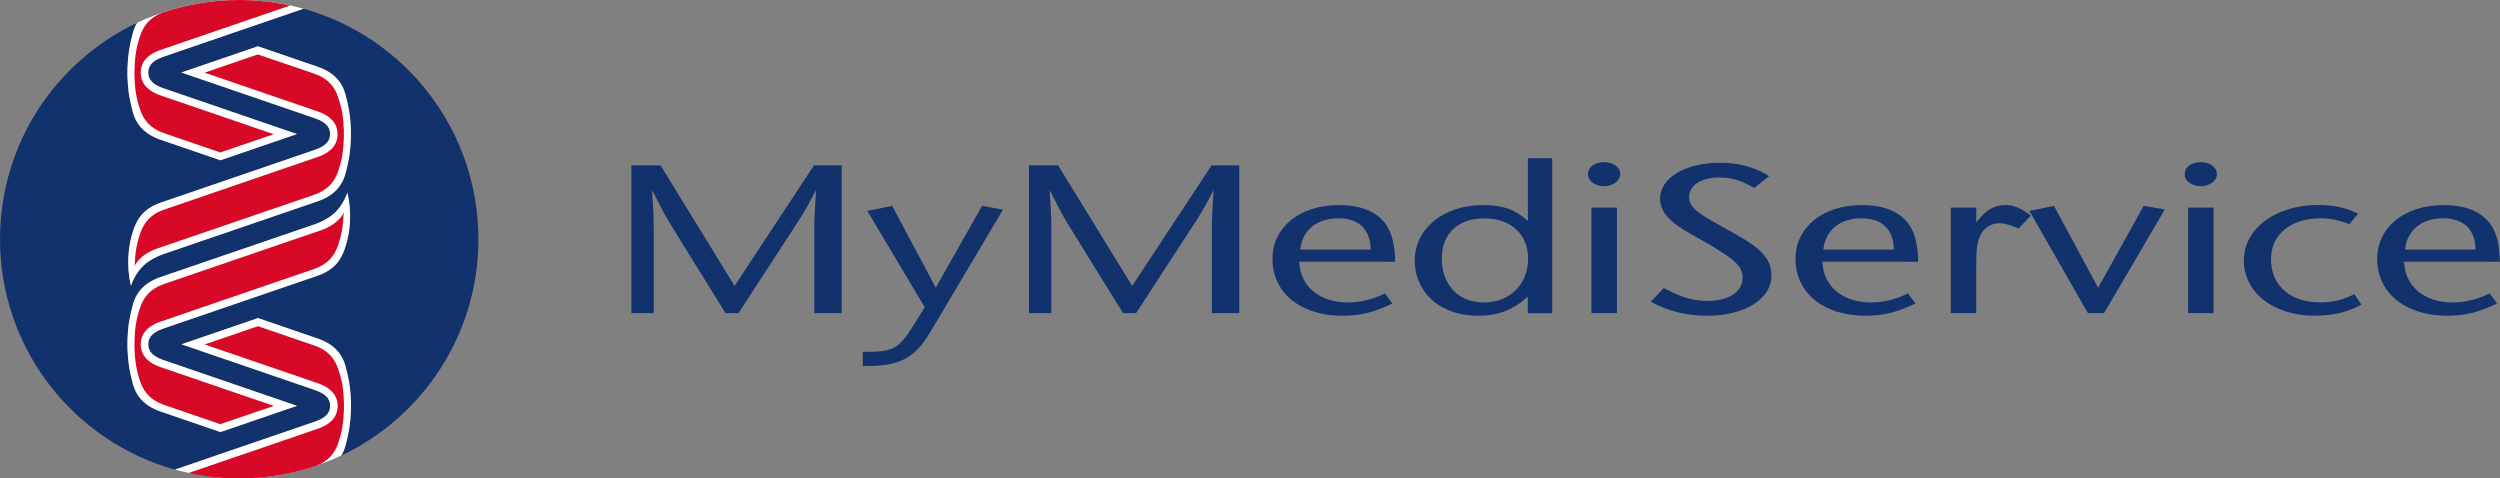
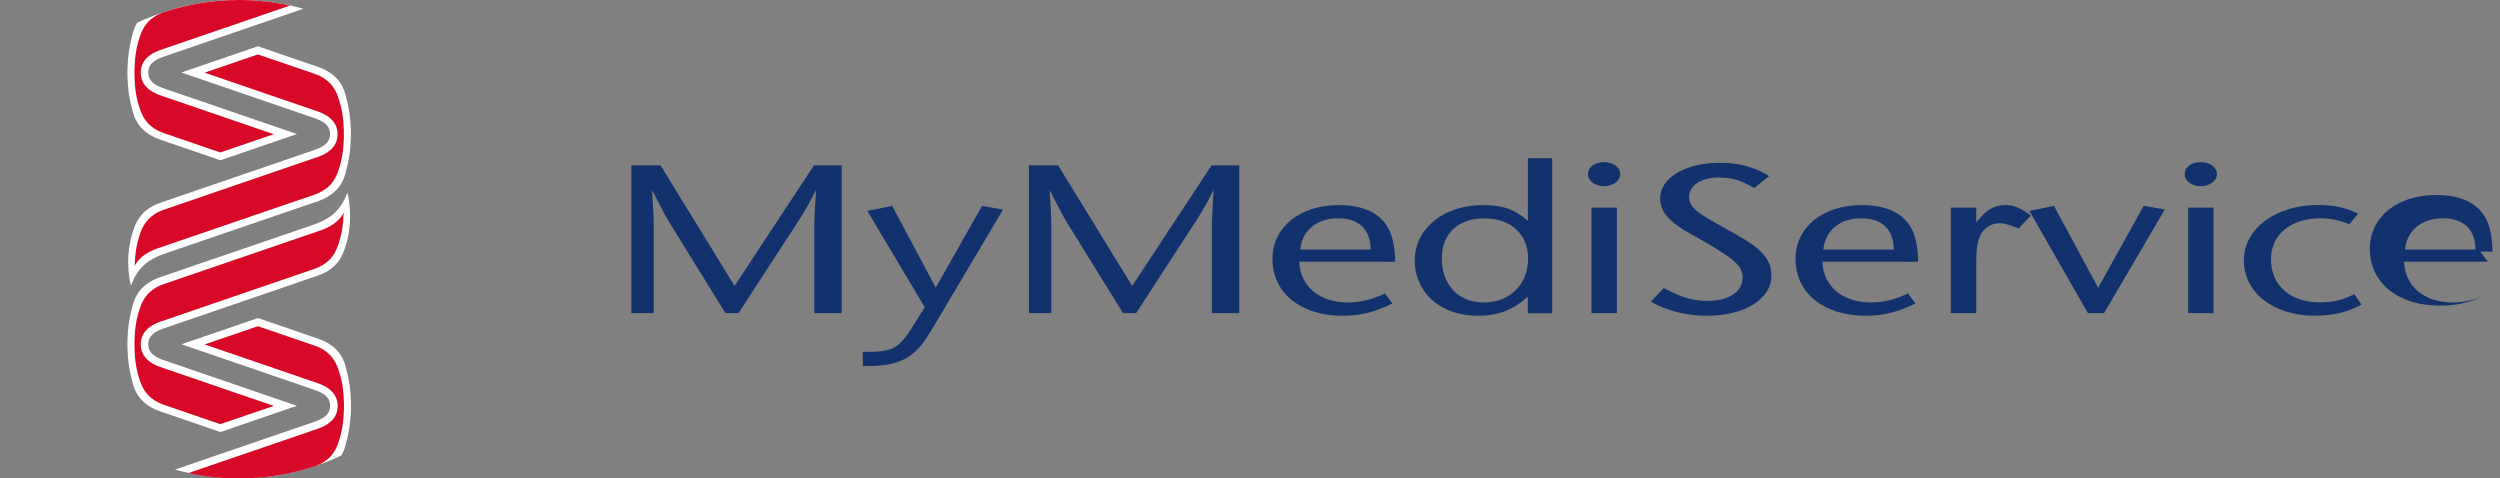
<svg xmlns="http://www.w3.org/2000/svg" id="Calque_1" data-name="Calque 1" viewBox="0 0 291.7 55.82">
  <rect x="0" y="0" width="291.7" height="55.82" fill="#808080" stroke="none" />
  <defs>
    <style>
      .cls-1 {
        fill: #fff;
      }

      .cls-1, .cls-2, .cls-3 {
        stroke-width: 0px;
      }

      .cls-2 {
        fill: #12326e;
      }

      .cls-3 {
        fill: #d70926;
      }
    </style>
  </defs>
  <g>
    <path class="cls-2" d="m95.01,36.54v-10.03c0-.81.1-2.78.2-4.34-.66,1.33-1.48,2.76-2.18,3.82l-6.86,10.55h-1.52l-6.53-10.55c-.5-.79-1.35-2.49-2.04-3.82.1,1.31.2,3.38.2,4.34v10.03h-2.61v-17.25h3.4l8.64,14.07,9.27-14.07h3.23v17.25h-3.2Z" />
    <path class="cls-2" d="m108.78,38.36c-.86,1.45-1.65,2.59-2.87,3.33-1.09.67-2.47,1.01-4.55,1.01h-.69v-1.65h.73c2.28,0,3.17-.35,4.19-1.63.4-.49,1.19-1.75,2.31-3.57l-6.7-11.24,2.9-.59,5.08,9.54,5.41-9.54,2.44.44-8.25,13.9Z" />
    <path class="cls-2" d="m141.4,36.54v-10.03c0-.81.1-2.78.2-4.34-.66,1.33-1.48,2.76-2.18,3.82l-6.86,10.55h-1.52l-6.53-10.55c-.5-.79-1.35-2.49-2.04-3.82.1,1.31.2,3.38.2,4.34v10.03h-2.61v-17.25h3.4l8.64,14.07,9.27-14.07h3.23v17.25h-3.2Z" />
    <path class="cls-2" d="m161.37,30.53h-9.77c.1,2.88,2.34,4.76,5.68,4.76,1.42,0,2.94-.37,4.32-1.06l.86,1.18c-2.21,1.06-3.76,1.43-5.84,1.43-2.34,0-4.32-.62-5.74-1.7-1.52-1.16-2.41-2.88-2.41-4.93,0-1.85.79-3.4,2.14-4.51,1.35-1.11,3.3-1.77,5.58-1.77,2.97,0,5.05.99,5.97,3.06.36.84.59,1.9.63,3.55h-1.42Zm-1.48-2.05c-.23-1.82-1.45-3.01-3.73-3.01-2.51,0-4.22,1.38-4.45,3.65h8.21c0-.22,0-.44-.03-.64Z" />
    <path class="cls-2" d="m178.26,36.54v-1.92c-1.68,1.53-3.46,2.22-5.77,2.22-4.85,0-7.42-3.08-7.42-6.43,0-3.75,3.37-6.48,7.95-6.48,2.34,0,3.79.52,5.25,1.85v-7.32h2.84v18.09h-2.84Zm-5.08-11.06c-3.03,0-4.95,1.77-4.95,4.66,0,3.13,1.95,5.15,4.92,5.15s5.15-2.07,5.15-5.13c0-2.83-2.01-4.68-5.11-4.68Z" />
    <path class="cls-2" d="m187.17,21.73c-1.02,0-1.88-.62-1.88-1.36,0-.89.73-1.45,1.91-1.45,1.02,0,1.85.59,1.85,1.41,0,.76-.86,1.4-1.88,1.4Zm-1.48,14.81v-12.32h2.97v12.32h-2.97Z" />
    <path class="cls-2" d="m199.21,36.84c-2.41,0-4.55-.52-6.6-1.63l1.52-1.6c2.08,1.11,3.43,1.5,5.11,1.5,2.44,0,4.09-1.06,4.09-2.71,0-1.01-.56-1.72-2.01-2.69-.83-.54-.99-.71-4.06-2.42-2.51-1.38-3.56-2.61-3.56-4.14,0-2.41,2.97-4.16,6.99-4.16,2.18,0,3.99.49,5.74,1.55l-1.75,1.4c-1.62-.94-2.64-1.23-4.09-1.23-2.08,0-3.5.91-3.5,2.27,0,.86.49,1.48,1.95,2.37.53.32.73.44,3.63,2.07,3.04,1.7,4.02,2.93,4.02,4.76,0,2.71-3.13,4.66-7.49,4.66Z" />
    <path class="cls-2" d="m222.41,30.53h-9.77c.1,2.88,2.34,4.76,5.67,4.76,1.42,0,2.94-.37,4.32-1.06l.86,1.18c-2.21,1.06-3.76,1.43-5.84,1.43-2.34,0-4.32-.62-5.74-1.7-1.52-1.16-2.41-2.88-2.41-4.93,0-1.85.79-3.4,2.14-4.51,1.35-1.11,3.3-1.77,5.58-1.77,2.97,0,5.05.99,5.97,3.06.36.84.59,1.9.63,3.55h-1.42Zm-1.48-2.05c-.23-1.82-1.45-3.01-3.73-3.01-2.51,0-4.22,1.38-4.45,3.65h8.21c0-.22,0-.44-.03-.64Z" />
    <path class="cls-2" d="m235.54,26.66c-.92-.35-1.55-.62-2.21-.62-1.06,0-1.95.62-2.31,1.53-.3.71-.43,1.48-.43,3.13v5.84h-2.97v-12.32h2.97v1.72l.69-.79c.63-.71,1.58-1.23,2.71-1.23.92,0,1.81.34,2.97,1.23l-1.42,1.5Z" />
    <path class="cls-2" d="m245.5,36.54h-1.88l-6.83-11.93,2.87-.59,5.15,9.56,5.31-9.56,2.47.42-7.09,12.1Z" />
    <path class="cls-2" d="m256.79,21.73c-1.02,0-1.88-.62-1.88-1.36,0-.89.73-1.45,1.91-1.45,1.02,0,1.85.59,1.85,1.41,0,.76-.86,1.4-1.88,1.4Zm-1.48,14.81v-12.32h2.97v12.32h-2.97Z" />
    <path class="cls-2" d="m270.09,36.84c-4.95,0-8.28-2.81-8.28-6.46s3.63-6.46,8.68-6.46c1.85,0,3.27.32,4.65,1.01l-1.02,1.23c-1.25-.49-2.21-.69-3.37-.69-3.46,0-5.77,1.9-5.77,4.76,0,3.1,2.24,5.05,5.77,5.05,1.48,0,2.57-.27,3.96-.96l.82,1.23c-1.65.89-3.33,1.28-5.44,1.28Z" />
-     <path class="cls-2" d="m290.28,30.53h-9.77c.1,2.88,2.34,4.76,5.67,4.76,1.42,0,2.94-.37,4.32-1.06l.86,1.18c-2.21,1.06-3.76,1.43-5.84,1.43-2.34,0-4.32-.62-5.74-1.7-1.52-1.16-2.41-2.88-2.41-4.93,0-1.85.79-3.4,2.14-4.51,1.35-1.11,3.3-1.77,5.58-1.77,2.97,0,5.05.99,5.97,3.06.36.84.59,1.9.63,3.55h-1.42Zm-1.48-2.05c-.23-1.82-1.45-3.01-3.73-3.01-2.51,0-4.22,1.38-4.45,3.65h8.21c0-.22,0-.44-.03-.64Z" />
+     <path class="cls-2" d="m290.28,30.53h-9.77c.1,2.88,2.34,4.76,5.67,4.76,1.42,0,2.94-.37,4.32-1.06c-2.21,1.06-3.76,1.43-5.84,1.43-2.34,0-4.32-.62-5.74-1.7-1.52-1.16-2.41-2.88-2.41-4.93,0-1.85.79-3.4,2.14-4.51,1.35-1.11,3.3-1.77,5.58-1.77,2.97,0,5.05.99,5.97,3.06.36.84.59,1.9.63,3.55h-1.42Zm-1.48-2.05c-.23-1.82-1.45-3.01-3.73-3.01-2.51,0-4.22,1.38-4.45,3.65h8.21c0-.22,0-.44-.03-.64Z" />
  </g>
  <g>
-     <path class="cls-2" d="m55.82,27.91c0-12.82-8.64-23.62-20.41-26.89-4,1.37-14.32,4.91-16.43,5.63-1.51.53-1.68,1.29-1.68,1.81s.17,1.28,1.68,1.81c1.99.68,11.26,3.86,15.67,5.37l-8.93,3.06-6.97-2.39c-2.17-.74-2.93-2.09-3.24-3.21-.39-1.44-.58-2.54-.64-4.16,0-.12,0-.48,0-.48,0,0,0-.36,0-.48.05-1.62.25-2.72.64-4.16.1-.37.25-.77.49-1.16C6.54,7.13,0,16.75,0,27.91c0,12.82,8.64,23.61,20.41,26.89,4-1.37,14.32-4.91,16.43-5.63,1.51-.53,1.68-1.29,1.68-1.81s-.17-1.28-1.68-1.81c-1.99-.68-11.25-3.86-15.67-5.37l8.93-3.06,6.97,2.39c2.17.74,2.94,2.09,3.24,3.21.39,1.44.58,2.54.64,4.16,0,.12,0,.48,0,.48,0,0,0,.36,0,.48-.06,1.61-.25,2.72-.64,4.16-.1.37-.25.77-.49,1.16,9.46-4.47,16-14.09,16-25.25m-15.62,1.2c-.4,1.09-1.04,2.35-3.21,3.09-.23.08-15.4,5.28-18.01,6.17-1.51.53-1.68,1.29-1.68,1.81s.17,1.28,1.68,1.81c1.99.68,11.26,3.86,15.67,5.37l-8.93,3.06-6.97-2.39c-2.17-.74-2.93-2.09-3.24-3.21-.39-1.44-.58-2.54-.64-4.16,0-.12,0-.48,0-.48,0,0,0-.36,0-.48.05-1.61.25-2.71.64-4.16.3-1.12,1.07-2.47,3.24-3.21l18.03-6.17c1.53-.59,2.9-1.36,3.76-3.68.54,2.34.35,4.73-.34,6.63m.75-12.99c-.06,1.62-.25,2.72-.64,4.16-.3,1.12-1.07,2.47-3.24,3.21l-18.03,6.17c-1.53.58-2.9,1.36-3.76,3.68-.54-2.34-.35-4.73.34-6.63.4-1.09,1.04-2.35,3.21-3.09.23-.08,15.4-5.28,18.01-6.17,1.51-.53,1.68-1.29,1.68-1.81s-.17-1.28-1.68-1.81c-1.99-.68-11.25-3.86-15.67-5.37l8.93-3.06,6.97,2.39c2.17.74,2.94,2.09,3.24,3.21.39,1.44.58,2.54.64,4.16,0,.12,0,.48,0,.48,0,0,0,.36,0,.48" />
    <path class="cls-1" d="m40.54,22.47c.54,2.34.35,4.73-.34,6.63-.4,1.09-1.04,2.35-3.21,3.09-.23.08-15.4,5.28-18.01,6.17-1.51.53-1.68,1.29-1.68,1.81s.17,1.28,1.68,1.81c1.99.68,11.25,3.86,15.67,5.37l-8.93,3.06-6.97-2.39c-2.17-.74-2.94-2.09-3.24-3.21-.39-1.44-.58-2.54-.64-4.16,0-.12,0-.48,0-.48,0,0,0-.36,0-.48.05-1.61.25-2.72.64-4.16.3-1.12,1.07-2.47,3.24-3.21l18.03-6.17c1.53-.58,2.9-1.36,3.76-3.68m.41,25.36c0-.12,0-.48,0-.48,0,0,0-.36,0-.48-.05-1.62-.25-2.72-.64-4.16-.3-1.12-1.07-2.47-3.24-3.21l-6.97-2.39-8.93,3.06c4.41,1.51,13.68,4.69,15.67,5.37,1.51.53,1.68,1.29,1.68,1.81s-.17,1.28-1.68,1.81c-2.11.72-12.43,4.26-16.43,5.63,2.39.66,4.9,1.02,7.5,1.02,4.26,0,8.3-.95,11.91-2.66.24-.39.39-.79.49-1.16.39-1.44.58-2.54.64-4.16M14.87,7.98c0,.12,0,.48,0,.48,0,0,0,.36,0,.48.05,1.62.25,2.72.64,4.16.3,1.12,1.07,2.47,3.24,3.21l6.97,2.39,8.93-3.06c-4.41-1.51-13.68-4.69-15.67-5.37-1.51-.53-1.68-1.29-1.68-1.81s.17-1.28,1.68-1.81c2.11-.72,12.43-4.26,16.43-5.63-2.39-.66-4.9-1.02-7.5-1.02-4.26,0-8.3.96-11.91,2.66-.24.39-.39.79-.49,1.16-.39,1.44-.58,2.54-.64,4.16m25.43,3.02c-.3-1.12-1.07-2.47-3.24-3.21l-6.97-2.39-8.93,3.06c4.41,1.51,13.68,4.69,15.67,5.37,1.51.53,1.68,1.29,1.68,1.81s-.17,1.28-1.68,1.81c-2.61.9-17.79,6.1-18.01,6.17-2.17.74-2.81,2-3.21,3.09-.69,1.9-.88,4.29-.34,6.63.86-2.32,2.23-3.1,3.76-3.68l18.03-6.17c2.17-.74,2.93-2.09,3.24-3.21.39-1.44.58-2.54.64-4.16,0-.12,0-.48,0-.48,0,0,0-.36,0-.48-.05-1.61-.25-2.72-.64-4.16" />
    <path class="cls-3" d="m40.1,24.79c-.05,1.56-.23,2.6-.68,3.9-.39,1.11-1.11,2.13-2.79,2.7-.23.08-15.33,5.25-17.94,6.15-1.72.61-2.27,1.62-2.27,2.64s.55,2.03,2.27,2.64c1.68.58,8.52,2.92,13.25,4.54l-6.23,2.13c-3.52-1.2-6.46-2.21-6.55-2.24-1.68-.58-2.4-1.6-2.79-2.7-.45-1.3-.62-2.34-.68-3.9,0-.12,0-.46,0-.46,0,0,0-.35,0-.46.05-1.56.23-2.6.68-3.9.39-1.11,1.11-2.13,2.79-2.7.22-.08,15.7-5.38,18.32-6.27.83-.28,2.14-.98,2.62-2.05m-.66-13.52c-.39-1.11-1.11-2.13-2.79-2.7-.1-.03-3.04-1.04-6.56-2.24,0,0-6.22,2.13-6.22,2.13,4.73,1.62,11.57,3.96,13.25,4.54,1.72.61,2.27,1.62,2.27,2.64s-.55,2.03-2.27,2.64c-2.61.9-17.72,6.07-17.94,6.15-1.68.57-2.4,1.6-2.79,2.7-.45,1.3-.63,2.34-.68,3.9.47-1.07,1.79-1.77,2.62-2.05,2.61-.9,18.09-6.2,18.32-6.27,1.68-.58,2.4-1.6,2.79-2.7.45-1.3.63-2.34.68-3.9,0-.12,0-.46,0-.46,0,0,0-.35,0-.46-.05-1.56-.23-2.6-.68-3.9m-23.07-7.18c-.45,1.3-.62,2.34-.68,3.9,0,.12,0,.46,0,.46,0,0,0,.35,0,.46.05,1.56.23,2.6.68,3.9.39,1.11,1.11,2.13,2.79,2.7.1.03,3.04,1.04,6.55,2.24l6.23-2.13c-4.73-1.62-11.57-3.96-13.25-4.54-1.72-.61-2.27-1.62-2.27-2.64s.55-2.03,2.27-2.64c1.92-.66,10.6-3.63,15.15-5.19C31.93.22,29.94,0,27.91,0,24.78,0,21.77.52,18.96,1.47c-1.53.59-2.21,1.57-2.58,2.63m23.07,47.63c.45-1.3.63-2.34.68-3.9,0-.12,0-.46,0-.46,0,0,0-.35,0-.46-.05-1.56-.23-2.6-.68-3.9-.39-1.11-1.11-2.13-2.79-2.7-.1-.03-3.04-1.04-6.56-2.25,0,0-6.22,2.13-6.22,2.13,4.73,1.62,11.57,3.96,13.25,4.54,1.72.61,2.27,1.62,2.27,2.64s-.55,2.03-2.27,2.64c-1.92.66-10.6,3.63-15.15,5.19,1.91.41,3.89.63,5.93.63,3.14,0,6.15-.52,8.97-1.47,1.52-.59,2.2-1.56,2.57-2.62" />
  </g>
</svg>